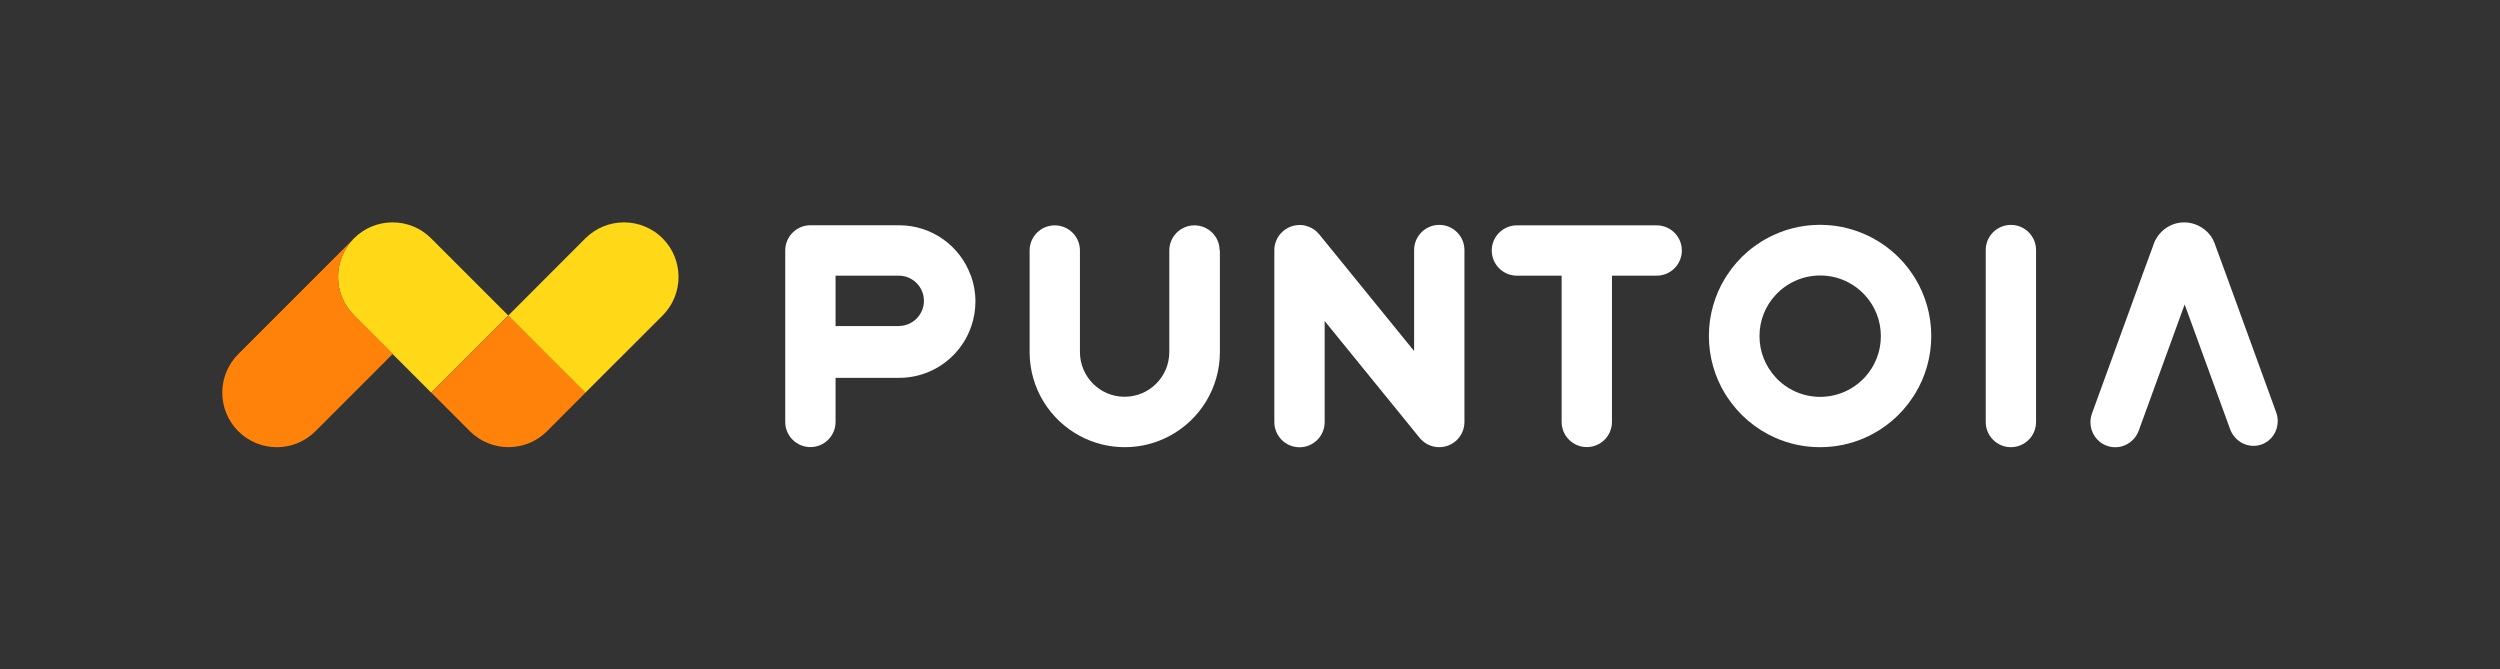
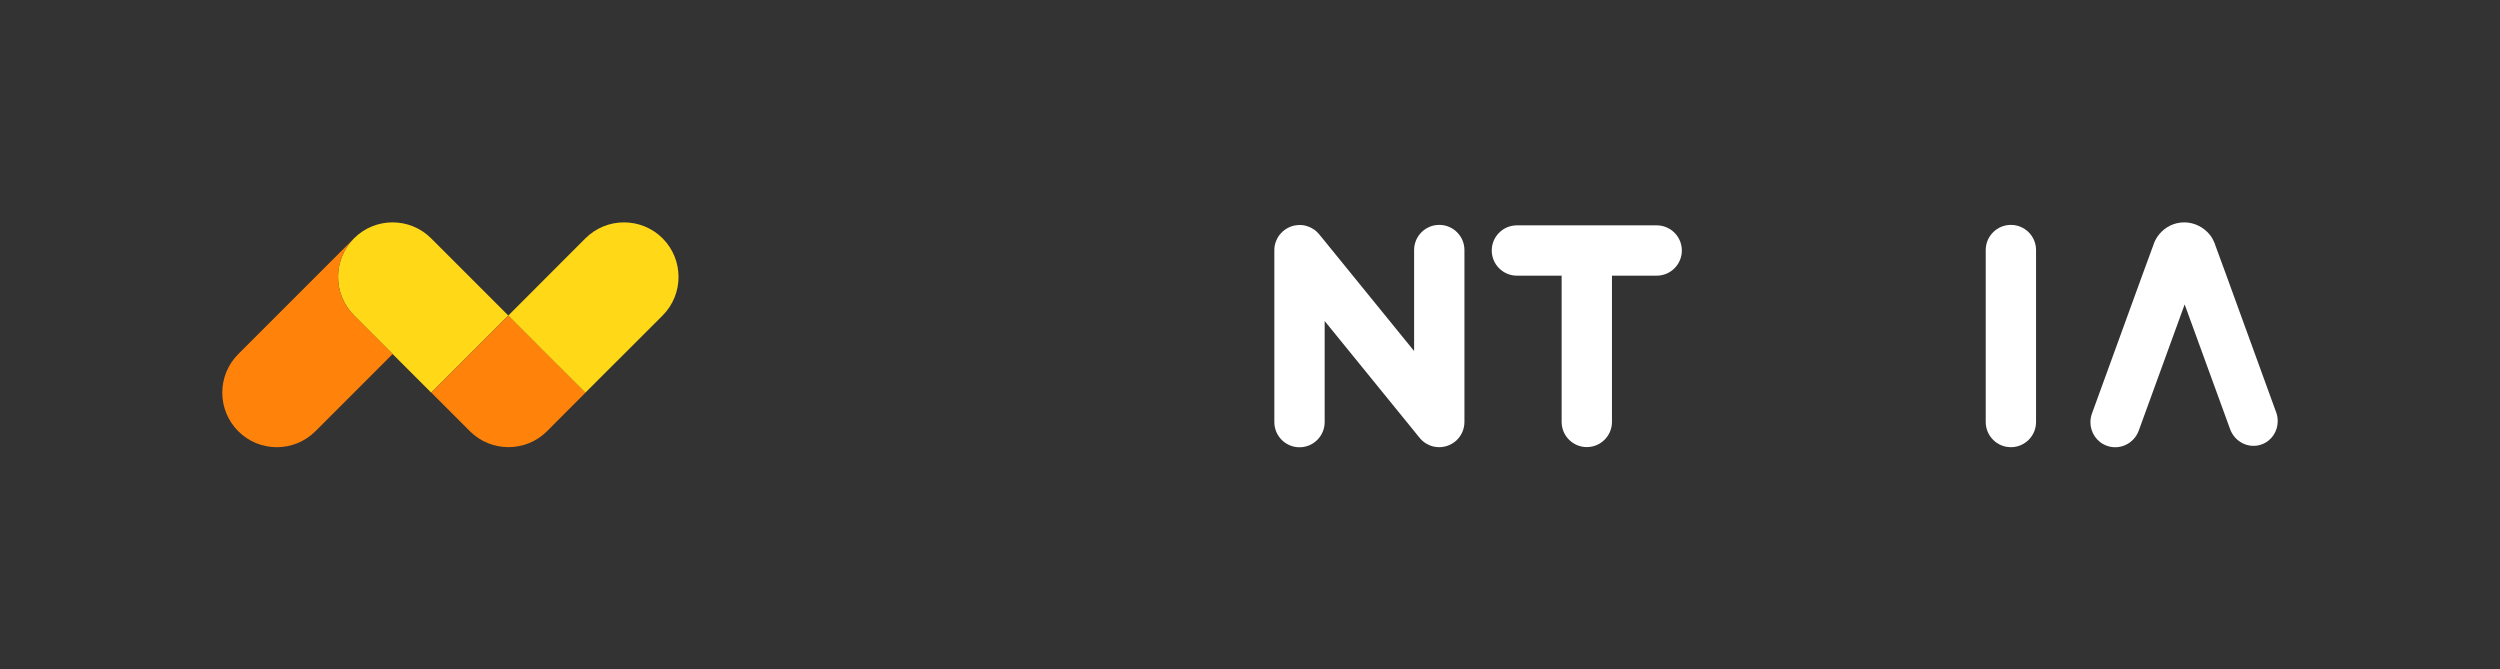
<svg xmlns="http://www.w3.org/2000/svg" id="Capa_2" data-name="Capa 2" viewBox="0 0 277.24 74.24">
  <rect x="0" y="0" width="277.24" height="74.24" fill="#333333" stroke="none" />
  <defs>
    <style>      .cls-1 {        fill: #ff830a;      }      .cls-1, .cls-2, .cls-3, .cls-4 {        stroke-width: 0px;      }      .cls-2 {        fill: none;      }      .cls-3 {        fill: #fff;      }      .cls-4 {        fill: #ffd918;      }    </style>
  </defs>
  <g id="Capa_1-2" data-name="Capa 1">
    <g>
      <rect class="cls-2" width="277.24" height="74.24" />
      <g>
        <g>
          <path class="cls-3" d="M252.59,46.7c0,1.13-.67,2.18-1.77,2.58-1.41.52-2.98-.24-3.51-1.69l-5.04-13.83-5.09,13.99c-.53,1.45-2.12,2.21-3.55,1.68-1.12-.41-1.81-1.47-1.81-2.61,0-.32.06-.65.17-.96l5.68-15.61,1.12-3.05c.04-.11.07-.22.12-.33.14-.32.32-.62.54-.89h0c.66-.81,1.66-1.32,2.78-1.32s2.18.55,2.85,1.4c.19.24.35.52.47.81.05.1.08.21.12.33l1.12,3.05,5.63,15.48c.12.32.17.66.17.98Z" />
-           <path class="cls-3" d="M107.66,30.57c-1.17-3.26-4.29-5.59-7.95-5.59h-9.84c-1.54,0-2.79,1.25-2.79,2.79v19.02c0,1.54,1.25,2.79,2.79,2.79s2.79-1.25,2.79-2.79v-4.89h7.05c2.34,0,4.45-.95,5.98-2.48.91-.91,1.61-2.02,2.03-3.27.29-.85.45-1.77.45-2.72,0-1.01-.18-1.98-.5-2.87ZM99.67,36.16h-7.01v-5.59h7.01c1.54,0,2.79,1.25,2.79,2.79s-1.25,2.79-2.79,2.79Z" />
-           <path class="cls-3" d="M135.28,27.78v11.26c0,4.03-2.26,7.54-5.59,9.31-1.48.79-3.16,1.24-4.96,1.24s-3.48-.45-4.96-1.24c-3.33-1.77-5.59-5.28-5.59-9.31v-11.26c0-1.54,1.25-2.79,2.79-2.79s2.79,1.25,2.79,2.79v11.26c0,1.37.56,2.61,1.45,3.51.9.9,2.14,1.45,3.5,1.45,2.74,0,4.96-2.22,4.96-4.96v-11.26c0-1.54,1.25-2.79,2.79-2.79s2.79,1.25,2.79,2.79Z" />
          <path class="cls-3" d="M186.51,27.78c0,1.54-1.25,2.79-2.79,2.79h-4.96v16.22c0,1.54-1.25,2.79-2.79,2.79s-2.79-1.25-2.79-2.79v-16.22h-4.96c-1.54,0-2.79-1.25-2.79-2.79s1.25-2.79,2.79-2.79h15.5c1.54,0,2.79,1.25,2.79,2.79Z" />
          <path class="cls-3" d="M225.79,27.73v19.07c0,1.54-1.25,2.79-2.79,2.79s-2.79-1.25-2.79-2.79v-19.07c0-1.54,1.25-2.79,2.79-2.79s2.79,1.25,2.79,2.79Z" />
-           <path class="cls-3" d="M212.39,30.88c-.07-.11-.14-.22-.21-.33-1.3-2.01-3.17-3.61-5.38-4.57-1.29-.57-2.7-.93-4.18-1.02-.26-.02-.52-.03-.78-.03s-.52.01-.78.03c-1.48.09-2.89.44-4.18,1.02-2.21.96-4.08,2.56-5.38,4.57-.07.11-.14.22-.21.33-1.13,1.86-1.78,4.05-1.78,6.38s.65,4.52,1.78,6.38l.23.36c1.3,1.99,3.16,3.58,5.36,4.55,1.52.67,3.2,1.04,4.96,1.04s3.44-.37,4.96-1.04c2.2-.96,4.06-2.55,5.36-4.55.08-.11.16-.24.23-.36,1.13-1.86,1.78-4.05,1.78-6.38s-.65-4.52-1.78-6.38ZM196.89,41.82c-1.1-1.2-1.77-2.79-1.77-4.55s.67-3.35,1.77-4.54c1.23-1.34,3-2.18,4.96-2.18s3.73.84,4.96,2.18c1.1,1.19,1.77,2.79,1.77,4.55s-.67,3.35-1.77,4.55c-1.23,1.34-3,2.18-4.96,2.18s-3.73-.84-4.96-2.18Z" />
          <path class="cls-3" d="M162.4,27.73v19.06c0,.77-.31,1.53-.93,2.09-.54.47-1.2.71-1.87.71-.77,0-1.53-.32-2.08-.93l-.17-.21h-.01s-.53-.66-.53-.66l-9.91-12.19v11.21c0,1.54-1.25,2.79-2.79,2.79s-2.79-1.25-2.79-2.79v-19.07c0-.32.05-.64.17-.94.02-.06.04-.12.07-.18.03-.07.06-.14.1-.21.04-.08.09-.16.14-.23.04-.06.08-.13.14-.18,0-.02.02-.03.04-.05.05-.06.11-.13.17-.18.06-.06.13-.12.19-.18,0,0,0,0,.01,0,.07-.06.14-.11.21-.16.08-.05.15-.1.23-.14.07-.04.14-.07.21-.1.03-.02.05-.03.07-.03.06-.03.13-.05.19-.07.02-.01.03-.02.05-.02.08-.03.17-.05.25-.06.09-.02.18-.03.28-.04.09-.01.19-.02.28-.02h0c.32,0,.64.05.94.17.06.02.12.04.18.07.07.03.14.06.21.1.08.04.16.09.23.14.05.04.1.07.16.11.04.03.07.05.1.08.03.03.06.05.08.08.05.04.09.08.13.13.02.01.03.03.04.04l.03.04.1.11h.01s.03.04.04.06l.54.66,9.91,12.19v-11.2c0-1.54,1.25-2.79,2.79-2.79s2.79,1.25,2.79,2.79Z" />
        </g>
        <g>
          <path class="cls-4" d="M56.37,34.99l-8.55,8.55-8.56-8.56c-2.36-2.36-2.36-6.19,0-8.55s6.19-2.36,8.55,0l8.56,8.56Z" />
          <path class="cls-1" d="M64.93,43.54l-4.27,4.28c-2.36,2.36-6.2,2.35-8.55,0l-4.28-4.28,8.55-8.55,8.55,8.55Z" />
          <path class="cls-1" d="M43.54,39.26l-8.56,8.56c-2.36,2.36-6.19,2.37-8.56,0-2.36-2.36-2.36-6.19,0-8.55l12.84-12.84c-2.36,2.36-2.36,6.19,0,8.55l4.28,4.28Z" />
          <path class="cls-4" d="M73.48,34.99l-8.56,8.55-4.28-4.27-4.27-4.28,8.55-8.56c2.37-2.36,6.19-2.36,8.56,0,2.35,2.36,2.36,6.19,0,8.56Z" />
        </g>
      </g>
    </g>
  </g>
</svg>